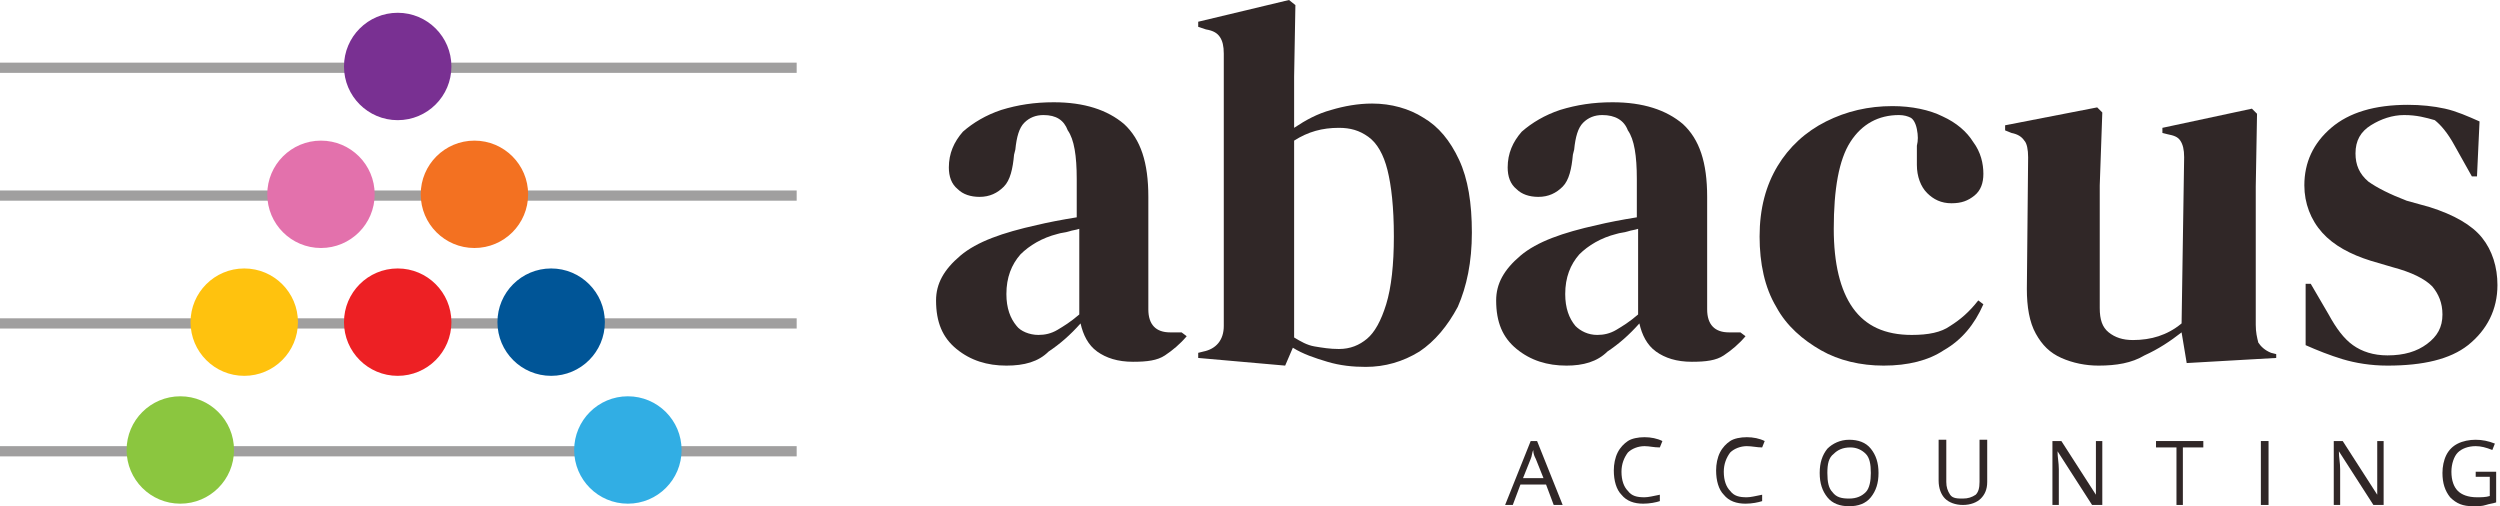
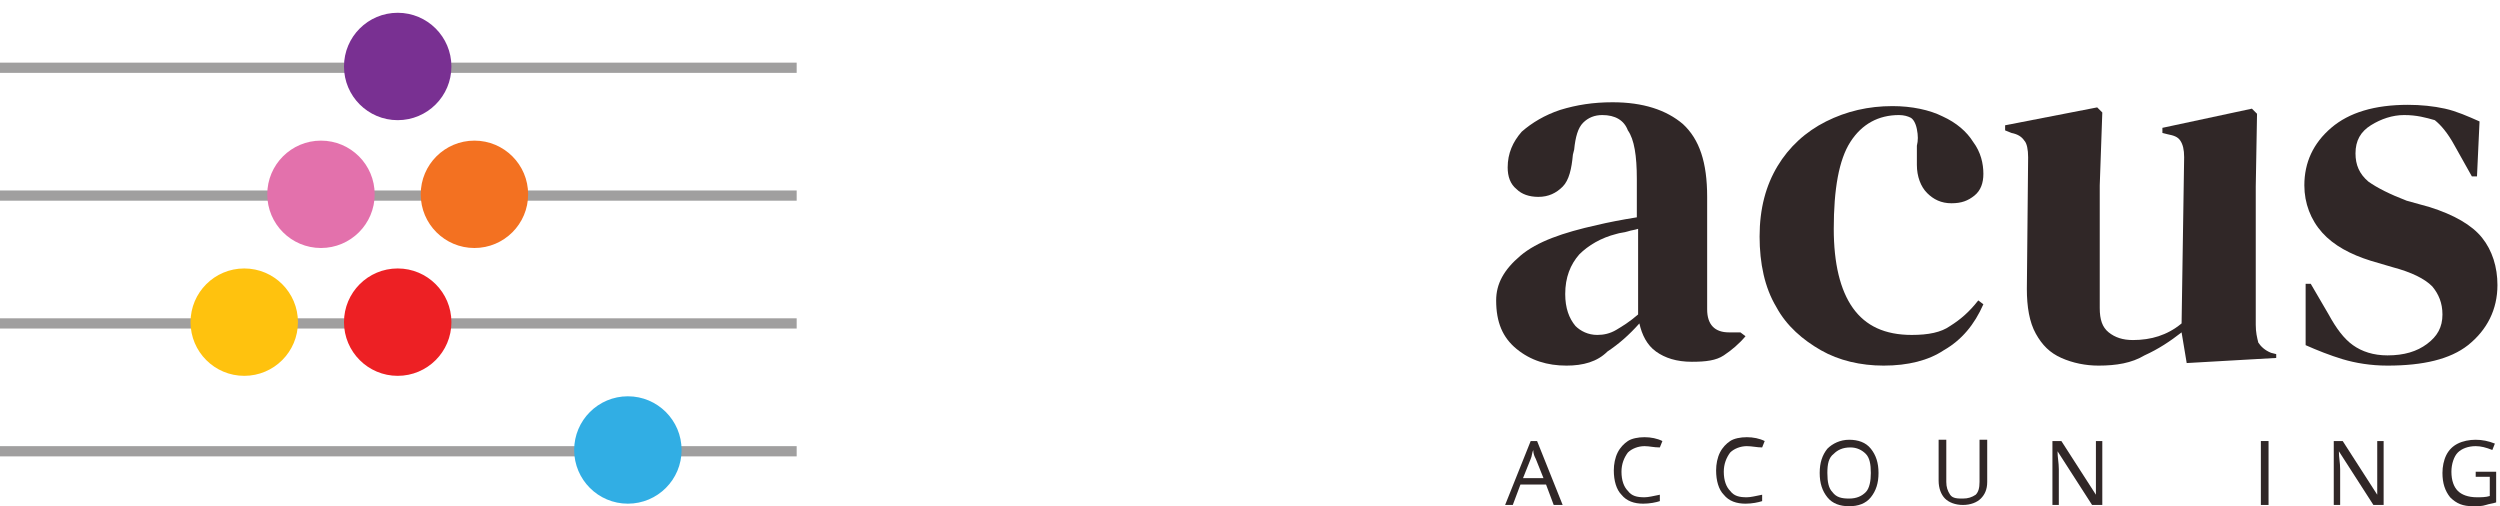
<svg xmlns="http://www.w3.org/2000/svg" width="321" height="65" viewBox="0 0 321 65" fill="none">
-   <path d="M129.221 46.944C126.758 46.944 124.624 46.288 122.817 44.811C121.011 43.333 120.19 41.364 120.19 38.573C120.19 36.439 121.175 34.634 123.31 32.828C125.445 31.023 128.728 29.874 133.162 28.889C133.818 28.725 134.639 28.561 135.46 28.396C136.281 28.232 137.267 28.068 138.252 27.904V22.98C138.252 20.025 137.923 17.891 137.102 16.742C136.61 15.429 135.625 14.773 133.983 14.773C132.997 14.773 132.176 15.101 131.52 15.758C130.863 16.414 130.535 17.563 130.37 19.204L130.206 19.861C130.042 21.667 129.714 23.144 128.893 23.965C128.072 24.785 127.086 25.278 125.773 25.278C124.624 25.278 123.638 24.95 122.982 24.293C122.161 23.636 121.832 22.651 121.832 21.503C121.832 19.697 122.489 18.22 123.638 16.907C124.952 15.758 126.594 14.773 128.564 14.116C130.699 13.46 132.833 13.131 135.296 13.131C139.237 13.131 142.192 14.116 144.327 15.922C146.461 17.891 147.447 20.846 147.447 25.278V39.722C147.447 41.692 148.432 42.677 150.238 42.677H151.716L152.372 43.169C151.551 44.154 150.566 44.975 149.581 45.631C148.596 46.288 147.282 46.452 145.476 46.452C143.506 46.452 142.028 45.96 140.879 45.139C139.729 44.318 139.073 43.005 138.744 41.528C137.431 43.005 136.117 44.154 134.639 45.139C133.326 46.452 131.52 46.944 129.221 46.944ZM133.326 43.005C134.147 43.005 134.968 42.841 135.789 42.349C136.61 41.856 137.431 41.364 138.58 40.379V29.381C138.088 29.546 137.759 29.546 137.267 29.71C136.774 29.874 136.281 29.874 135.789 30.038C133.818 30.53 132.177 31.515 131.027 32.664C129.878 33.977 129.221 35.619 129.221 37.752C129.221 39.558 129.714 40.871 130.535 41.856C131.027 42.513 132.176 43.005 133.326 43.005Z" fill="#302727" />
-   <path d="M165.015 46.944L153.85 45.96V45.303L154.507 45.139C156.149 44.811 157.134 43.662 157.134 41.856V6.894C157.134 5.909 156.97 5.253 156.641 4.76C156.313 4.268 155.821 3.939 154.835 3.775L153.85 3.447V2.79L165.508 0L166.329 0.657L166.165 9.848V16.414C167.642 15.429 169.12 14.609 170.926 14.116C172.568 13.624 174.374 13.296 176.181 13.296C178.644 13.296 180.942 13.952 182.748 15.101C184.719 16.25 186.196 18.056 187.346 20.518C188.495 22.98 188.988 26.099 188.988 29.874C188.988 33.649 188.331 36.768 187.182 39.394C185.868 41.856 184.226 43.826 182.256 45.139C180.121 46.452 177.823 47.109 175.36 47.109C173.718 47.109 172.076 46.944 170.434 46.452C168.792 45.96 167.314 45.467 166.001 44.647L165.015 46.944ZM171.912 44.811C173.389 44.811 174.539 44.318 175.524 43.498C176.509 42.677 177.33 41.2 177.987 39.066C178.644 36.932 178.972 33.977 178.972 30.366C178.972 26.591 178.644 23.8 178.151 21.831C177.658 19.861 176.837 18.384 175.688 17.563C174.539 16.742 173.389 16.414 171.912 16.414C169.777 16.414 167.971 16.907 166.165 18.056V43.333C166.986 43.826 167.807 44.318 168.792 44.482C169.777 44.647 170.762 44.811 171.912 44.811Z" fill="#302727" />
  <path d="M201.138 46.944C198.675 46.944 196.541 46.288 194.735 44.811C192.928 43.333 192.107 41.364 192.107 38.573C192.107 36.439 193.093 34.634 195.227 32.828C197.362 31.023 200.646 29.874 205.079 28.889C205.736 28.725 206.557 28.561 207.378 28.396C208.198 28.232 209.184 28.068 210.169 27.904V22.98C210.169 20.025 209.84 17.891 209.019 16.742C208.527 15.429 207.378 14.773 205.736 14.773C204.75 14.773 203.929 15.101 203.273 15.758C202.616 16.414 202.287 17.563 202.123 19.204L201.959 19.861C201.795 21.667 201.466 23.144 200.646 23.965C199.825 24.785 198.839 25.278 197.526 25.278C196.376 25.278 195.391 24.95 194.735 24.293C193.914 23.636 193.585 22.651 193.585 21.503C193.585 19.697 194.242 18.22 195.391 16.907C196.705 15.758 198.347 14.773 200.317 14.116C202.452 13.46 204.586 13.131 207.049 13.131C210.99 13.131 213.945 14.116 216.08 15.922C218.214 17.891 219.199 20.846 219.199 25.278V39.722C219.199 41.692 220.185 42.677 221.991 42.677H223.469L224.125 43.169C223.304 44.154 222.319 44.975 221.334 45.631C220.349 46.288 219.035 46.452 217.229 46.452C215.259 46.452 213.781 45.96 212.632 45.139C211.482 44.318 210.826 43.005 210.497 41.528C209.184 43.005 207.87 44.154 206.392 45.139C205.079 46.452 203.273 46.944 201.138 46.944ZM205.079 43.005C205.9 43.005 206.721 42.841 207.542 42.349C208.363 41.856 209.184 41.364 210.333 40.379V29.381C209.84 29.546 209.512 29.546 209.019 29.71C208.527 29.874 208.034 29.874 207.542 30.038C205.571 30.53 203.929 31.515 202.78 32.664C201.631 33.977 200.974 35.619 200.974 37.752C200.974 39.558 201.466 40.871 202.287 41.856C202.944 42.513 203.929 43.005 205.079 43.005Z" fill="#302727" />
  <path d="M241.858 46.944C238.903 46.944 236.112 46.288 233.813 44.975C231.514 43.662 229.38 41.856 228.066 39.394C226.588 36.932 225.932 33.813 225.932 30.366C225.932 26.755 226.752 23.8 228.23 21.338C229.708 18.876 231.843 16.907 234.47 15.593C237.097 14.28 239.888 13.624 243.008 13.624C245.471 13.624 247.769 14.116 249.411 14.937C251.217 15.758 252.531 16.907 253.352 18.22C254.337 19.533 254.666 21.01 254.666 22.323C254.666 23.472 254.337 24.457 253.516 25.114C252.695 25.77 251.874 26.099 250.561 26.099C249.247 26.099 248.262 25.606 247.441 24.785C246.62 23.965 246.127 22.651 246.127 21.174C246.127 20.189 246.127 19.369 246.127 18.712C246.292 18.056 246.292 17.399 246.127 16.578C245.963 15.758 245.635 15.265 245.306 15.101C244.978 14.937 244.485 14.773 243.829 14.773C241.202 14.773 239.067 15.922 237.589 18.22C236.112 20.518 235.455 24.293 235.455 29.381C235.455 33.813 236.276 37.26 237.918 39.558C239.56 41.856 242.023 43.005 245.471 43.005C247.605 43.005 249.247 42.677 250.396 41.856C251.71 41.035 252.859 40.05 254.009 38.573L254.666 39.066C253.516 41.692 251.874 43.662 249.576 44.975C247.605 46.288 244.978 46.944 241.858 46.944Z" fill="#302727" />
  <path d="M269.443 46.944C267.801 46.944 266.159 46.616 264.681 45.96C263.204 45.303 262.218 44.318 261.397 42.841C260.576 41.364 260.248 39.394 260.248 37.096L260.412 20.189C260.412 19.204 260.248 18.384 259.92 18.055C259.591 17.563 259.099 17.235 258.278 17.071L257.457 16.742V16.086L269.279 13.788L269.936 14.444L269.607 23.8V39.558C269.607 41.035 269.936 42.02 270.757 42.677C271.577 43.333 272.563 43.662 273.876 43.662C275.026 43.662 276.175 43.498 277.16 43.169C278.145 42.841 279.13 42.349 280.116 41.528L280.444 20.189C280.444 19.204 280.28 18.548 279.951 18.055C279.623 17.563 279.13 17.399 278.309 17.235L277.653 17.071V16.414L289.146 13.952L289.803 14.609L289.639 23.965V41.692C289.639 42.677 289.803 43.333 289.967 43.99C290.296 44.482 290.788 44.975 291.609 45.303L292.266 45.467V45.96L280.772 46.616L280.116 42.677C278.638 43.826 277.16 44.811 275.354 45.631C273.712 46.616 271.742 46.944 269.443 46.944Z" fill="#302727" />
  <path d="M306.551 46.944C304.416 46.944 302.446 46.616 300.804 46.124C299.162 45.631 297.52 44.975 296.043 44.318V36.439H296.699L298.998 40.379C299.983 42.184 300.968 43.498 302.118 44.318C303.267 45.139 304.745 45.631 306.551 45.631C308.685 45.631 310.327 45.139 311.641 44.154C312.955 43.169 313.611 42.02 313.611 40.379C313.611 38.901 313.119 37.752 312.298 36.768C311.313 35.783 309.671 34.962 307.208 34.306L304.416 33.485C301.789 32.664 299.655 31.515 298.177 29.874C296.699 28.232 295.878 26.099 295.878 23.8C295.878 20.846 297.028 18.384 299.326 16.414C301.625 14.444 304.909 13.46 309.178 13.46C310.82 13.46 312.462 13.624 313.94 13.952C315.417 14.28 316.895 14.937 318.373 15.593L318.045 22.651H317.388L315.089 18.548C314.268 17.071 313.447 16.086 312.626 15.429C311.477 15.101 310.327 14.773 308.685 14.773C307.208 14.773 305.73 15.265 304.416 16.086C303.103 16.907 302.446 18.056 302.446 19.697C302.446 21.174 302.939 22.323 304.088 23.308C305.237 24.129 306.879 24.95 309.014 25.77L311.969 26.591C315.089 27.576 317.388 28.889 318.701 30.53C320.015 32.172 320.672 34.306 320.672 36.603C320.672 39.722 319.358 42.349 316.895 44.318C314.596 46.124 311.148 46.944 306.551 46.944Z" fill="#302727" />
  <path d="M199.496 64.836L198.511 62.21H195.227L194.242 64.836H193.257L196.541 56.629H197.362L200.646 64.836H199.496ZM198.183 61.389L197.197 58.927C197.033 58.599 196.869 58.27 196.869 57.778C196.705 58.106 196.705 58.599 196.541 58.927L195.556 61.389H198.183Z" fill="#302727" />
  <path d="M211.154 57.285C210.333 57.285 209.512 57.614 209.019 58.106C208.527 58.763 208.198 59.583 208.198 60.568C208.198 61.717 208.527 62.538 209.019 63.03C209.512 63.687 210.169 63.851 211.154 63.851C211.647 63.851 212.303 63.687 213.124 63.523V64.344C212.632 64.508 211.811 64.672 210.99 64.672C209.84 64.672 208.855 64.344 208.198 63.523C207.542 62.866 207.213 61.717 207.213 60.404C207.213 59.583 207.378 58.763 207.706 58.106C208.034 57.45 208.527 56.957 209.019 56.629C209.512 56.3 210.333 56.136 211.154 56.136C211.975 56.136 212.796 56.3 213.453 56.629L213.124 57.45C212.303 57.45 211.811 57.285 211.154 57.285Z" fill="#302727" />
  <path d="M224.29 57.285C223.469 57.285 222.648 57.614 222.155 58.106C221.662 58.763 221.334 59.583 221.334 60.568C221.334 61.717 221.662 62.538 222.155 63.03C222.648 63.687 223.304 63.851 224.29 63.851C224.782 63.851 225.439 63.687 226.26 63.523V64.344C225.767 64.508 224.946 64.672 224.125 64.672C222.976 64.672 221.991 64.344 221.334 63.523C220.677 62.866 220.349 61.717 220.349 60.404C220.349 59.583 220.513 58.763 220.841 58.106C221.17 57.45 221.662 56.957 222.155 56.629C222.648 56.3 223.469 56.136 224.29 56.136C225.111 56.136 225.931 56.3 226.588 56.629L226.26 57.45C225.603 57.45 224.946 57.285 224.29 57.285Z" fill="#302727" />
  <path d="M241.202 60.732C241.202 62.045 240.873 63.03 240.216 63.851C239.56 64.672 238.575 65 237.425 65C236.276 65 235.291 64.672 234.634 63.851C233.977 63.03 233.649 62.045 233.649 60.732C233.649 59.419 233.977 58.434 234.634 57.614C235.291 56.957 236.276 56.465 237.425 56.465C238.575 56.465 239.56 56.793 240.216 57.614C240.873 58.434 241.202 59.419 241.202 60.732ZM234.634 60.732C234.634 61.881 234.798 62.702 235.291 63.194C235.783 63.851 236.44 64.015 237.425 64.015C238.41 64.015 239.067 63.687 239.56 63.194C240.052 62.702 240.216 61.717 240.216 60.732C240.216 59.583 240.052 58.763 239.56 58.27C239.067 57.778 238.41 57.45 237.589 57.45C236.604 57.45 235.947 57.778 235.455 58.27C234.798 58.763 234.634 59.583 234.634 60.732Z" fill="#302727" />
  <path d="M255.158 56.629V61.881C255.158 62.866 254.83 63.523 254.337 64.015C253.845 64.508 253.024 64.836 252.038 64.836C251.053 64.836 250.232 64.508 249.74 64.015C249.247 63.523 248.919 62.702 248.919 61.717V56.465H249.904V61.881C249.904 62.538 250.068 63.03 250.396 63.523C250.725 64.015 251.382 64.015 252.038 64.015C252.695 64.015 253.188 63.851 253.68 63.523C254.009 63.194 254.173 62.702 254.173 61.881V56.465H255.158V56.629Z" fill="#302727" />
  <path d="M269.771 64.836H268.622L264.189 57.942C264.189 58.763 264.353 59.419 264.353 60.24V64.836H263.532V56.629H264.681L269.115 63.523C269.115 63.359 269.115 63.03 269.115 62.538C269.115 62.045 269.115 61.553 269.115 61.389V56.629H269.936V64.836H269.771Z" fill="#302727" />
-   <path d="M280.444 64.836H279.459V57.45H276.832V56.629H282.907V57.45H280.28V64.836H280.444Z" fill="#302727" />
  <path d="M290.296 64.836V56.629H291.281V64.836H290.296Z" fill="#302727" />
  <path d="M305.894 64.836H304.745L300.312 57.942C300.312 58.763 300.476 59.419 300.476 60.24V64.836H299.655V56.629H300.804L305.237 63.523C305.237 63.359 305.237 63.03 305.237 62.538C305.237 62.045 305.237 61.553 305.237 61.389V56.629H306.058V64.836H305.894Z" fill="#302727" />
  <path d="M317.716 60.568H320.507V64.508C320.015 64.672 319.687 64.672 319.194 64.836C318.701 65 318.209 65 317.552 65C316.238 65 315.417 64.672 314.597 63.851C313.94 63.03 313.611 62.045 313.611 60.732C313.611 59.912 313.776 59.091 314.104 58.434C314.432 57.778 314.925 57.285 315.582 56.957C316.238 56.629 317.059 56.465 317.88 56.465C318.701 56.465 319.522 56.629 320.343 56.957L320.015 57.778C319.194 57.45 318.537 57.285 317.88 57.285C316.895 57.285 316.074 57.614 315.582 58.106C315.089 58.599 314.761 59.583 314.761 60.568C314.761 61.717 315.089 62.538 315.582 63.03C316.074 63.523 316.895 63.851 318.045 63.851C318.537 63.851 319.194 63.851 319.687 63.687V61.225H317.88V60.568H317.716Z" fill="#302727" />
  <path d="M102.293 8.043H0V9.356H102.293V8.043Z" fill="#A09F9F" />
  <path d="M102.293 24.457H0V25.77H102.293V24.457Z" fill="#A09F9F" />
  <path d="M102.293 40.871H0V42.184H102.293V40.871Z" fill="#A09F9F" />
  <path d="M102.293 57.285H0V58.599H102.293V57.285Z" fill="#A09F9F" />
  <path d="M51.064 15.429C54.873 15.429 57.961 12.343 57.961 8.535C57.961 4.728 54.873 1.641 51.064 1.641C47.256 1.641 44.168 4.728 44.168 8.535C44.168 12.343 47.256 15.429 51.064 15.429Z" fill="#793092" />
  <path d="M60.916 31.843C64.725 31.843 67.812 28.757 67.812 24.95C67.812 21.142 64.725 18.056 60.916 18.056C57.108 18.056 54.02 21.142 54.02 24.95C54.02 28.757 57.108 31.843 60.916 31.843Z" fill="#F37121" />
  <path d="M41.213 31.843C45.022 31.843 48.109 28.757 48.109 24.95C48.109 21.142 45.022 18.056 41.213 18.056C37.404 18.056 34.317 21.142 34.317 24.95C34.317 28.757 37.404 31.843 41.213 31.843Z" fill="#E371AC" />
  <path d="M31.361 48.258C35.17 48.258 38.257 45.171 38.257 41.364C38.257 37.556 35.17 34.47 31.361 34.47C27.552 34.47 24.465 37.556 24.465 41.364C24.465 45.171 27.552 48.258 31.361 48.258Z" fill="#FFC20E" />
-   <path d="M70.768 48.258C74.576 48.258 77.664 45.171 77.664 41.364C77.664 37.556 74.576 34.47 70.768 34.47C66.959 34.47 63.872 37.556 63.872 41.364C63.872 45.171 66.959 48.258 70.768 48.258Z" fill="#005597" />
-   <path d="M23.151 64.672C26.96 64.672 30.048 61.585 30.048 57.778C30.048 53.97 26.96 50.884 23.151 50.884C19.343 50.884 16.255 53.97 16.255 57.778C16.255 61.585 19.343 64.672 23.151 64.672Z" fill="#8BC63F" />
  <path d="M80.619 64.672C84.428 64.672 87.516 61.585 87.516 57.778C87.516 53.97 84.428 50.884 80.619 50.884C76.811 50.884 73.723 53.97 73.723 57.778C73.723 61.585 76.811 64.672 80.619 64.672Z" fill="#31AEE4" />
  <path d="M51.064 48.258C54.873 48.258 57.961 45.171 57.961 41.364C57.961 37.556 54.873 34.47 51.064 34.47C47.256 34.47 44.168 37.556 44.168 41.364C44.168 45.171 47.256 48.258 51.064 48.258Z" fill="#ED2024" />
</svg>